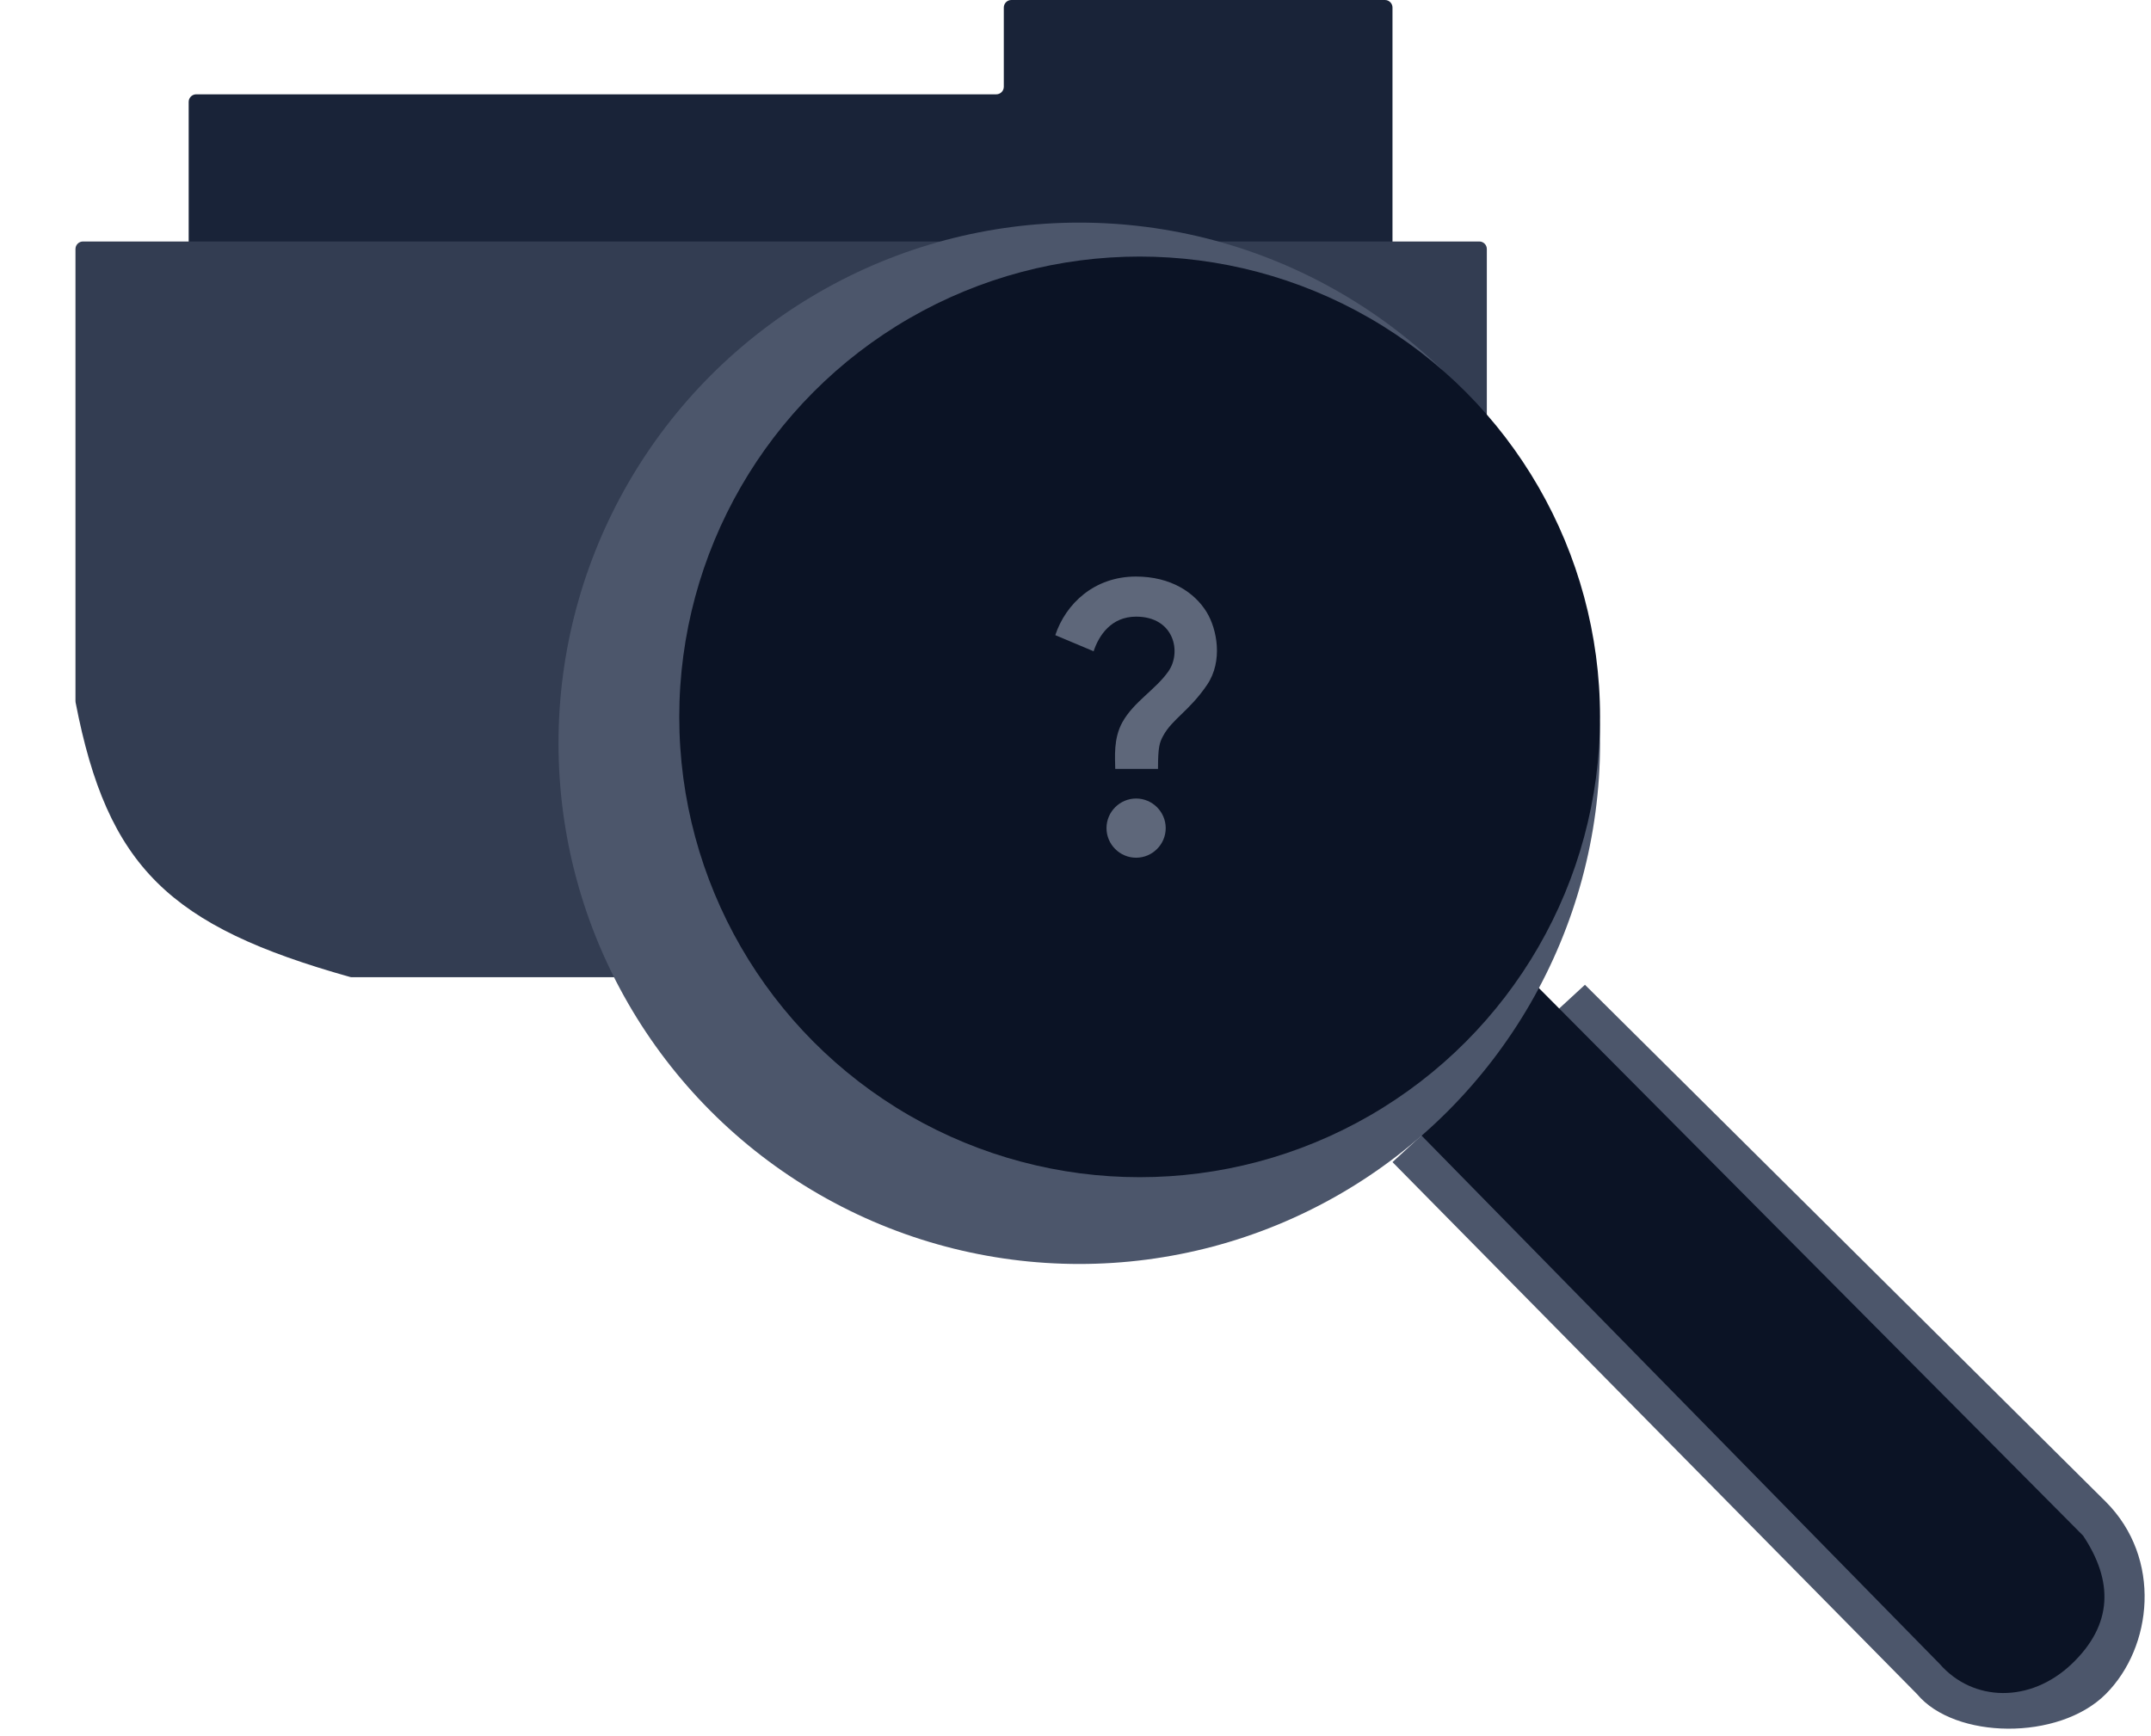
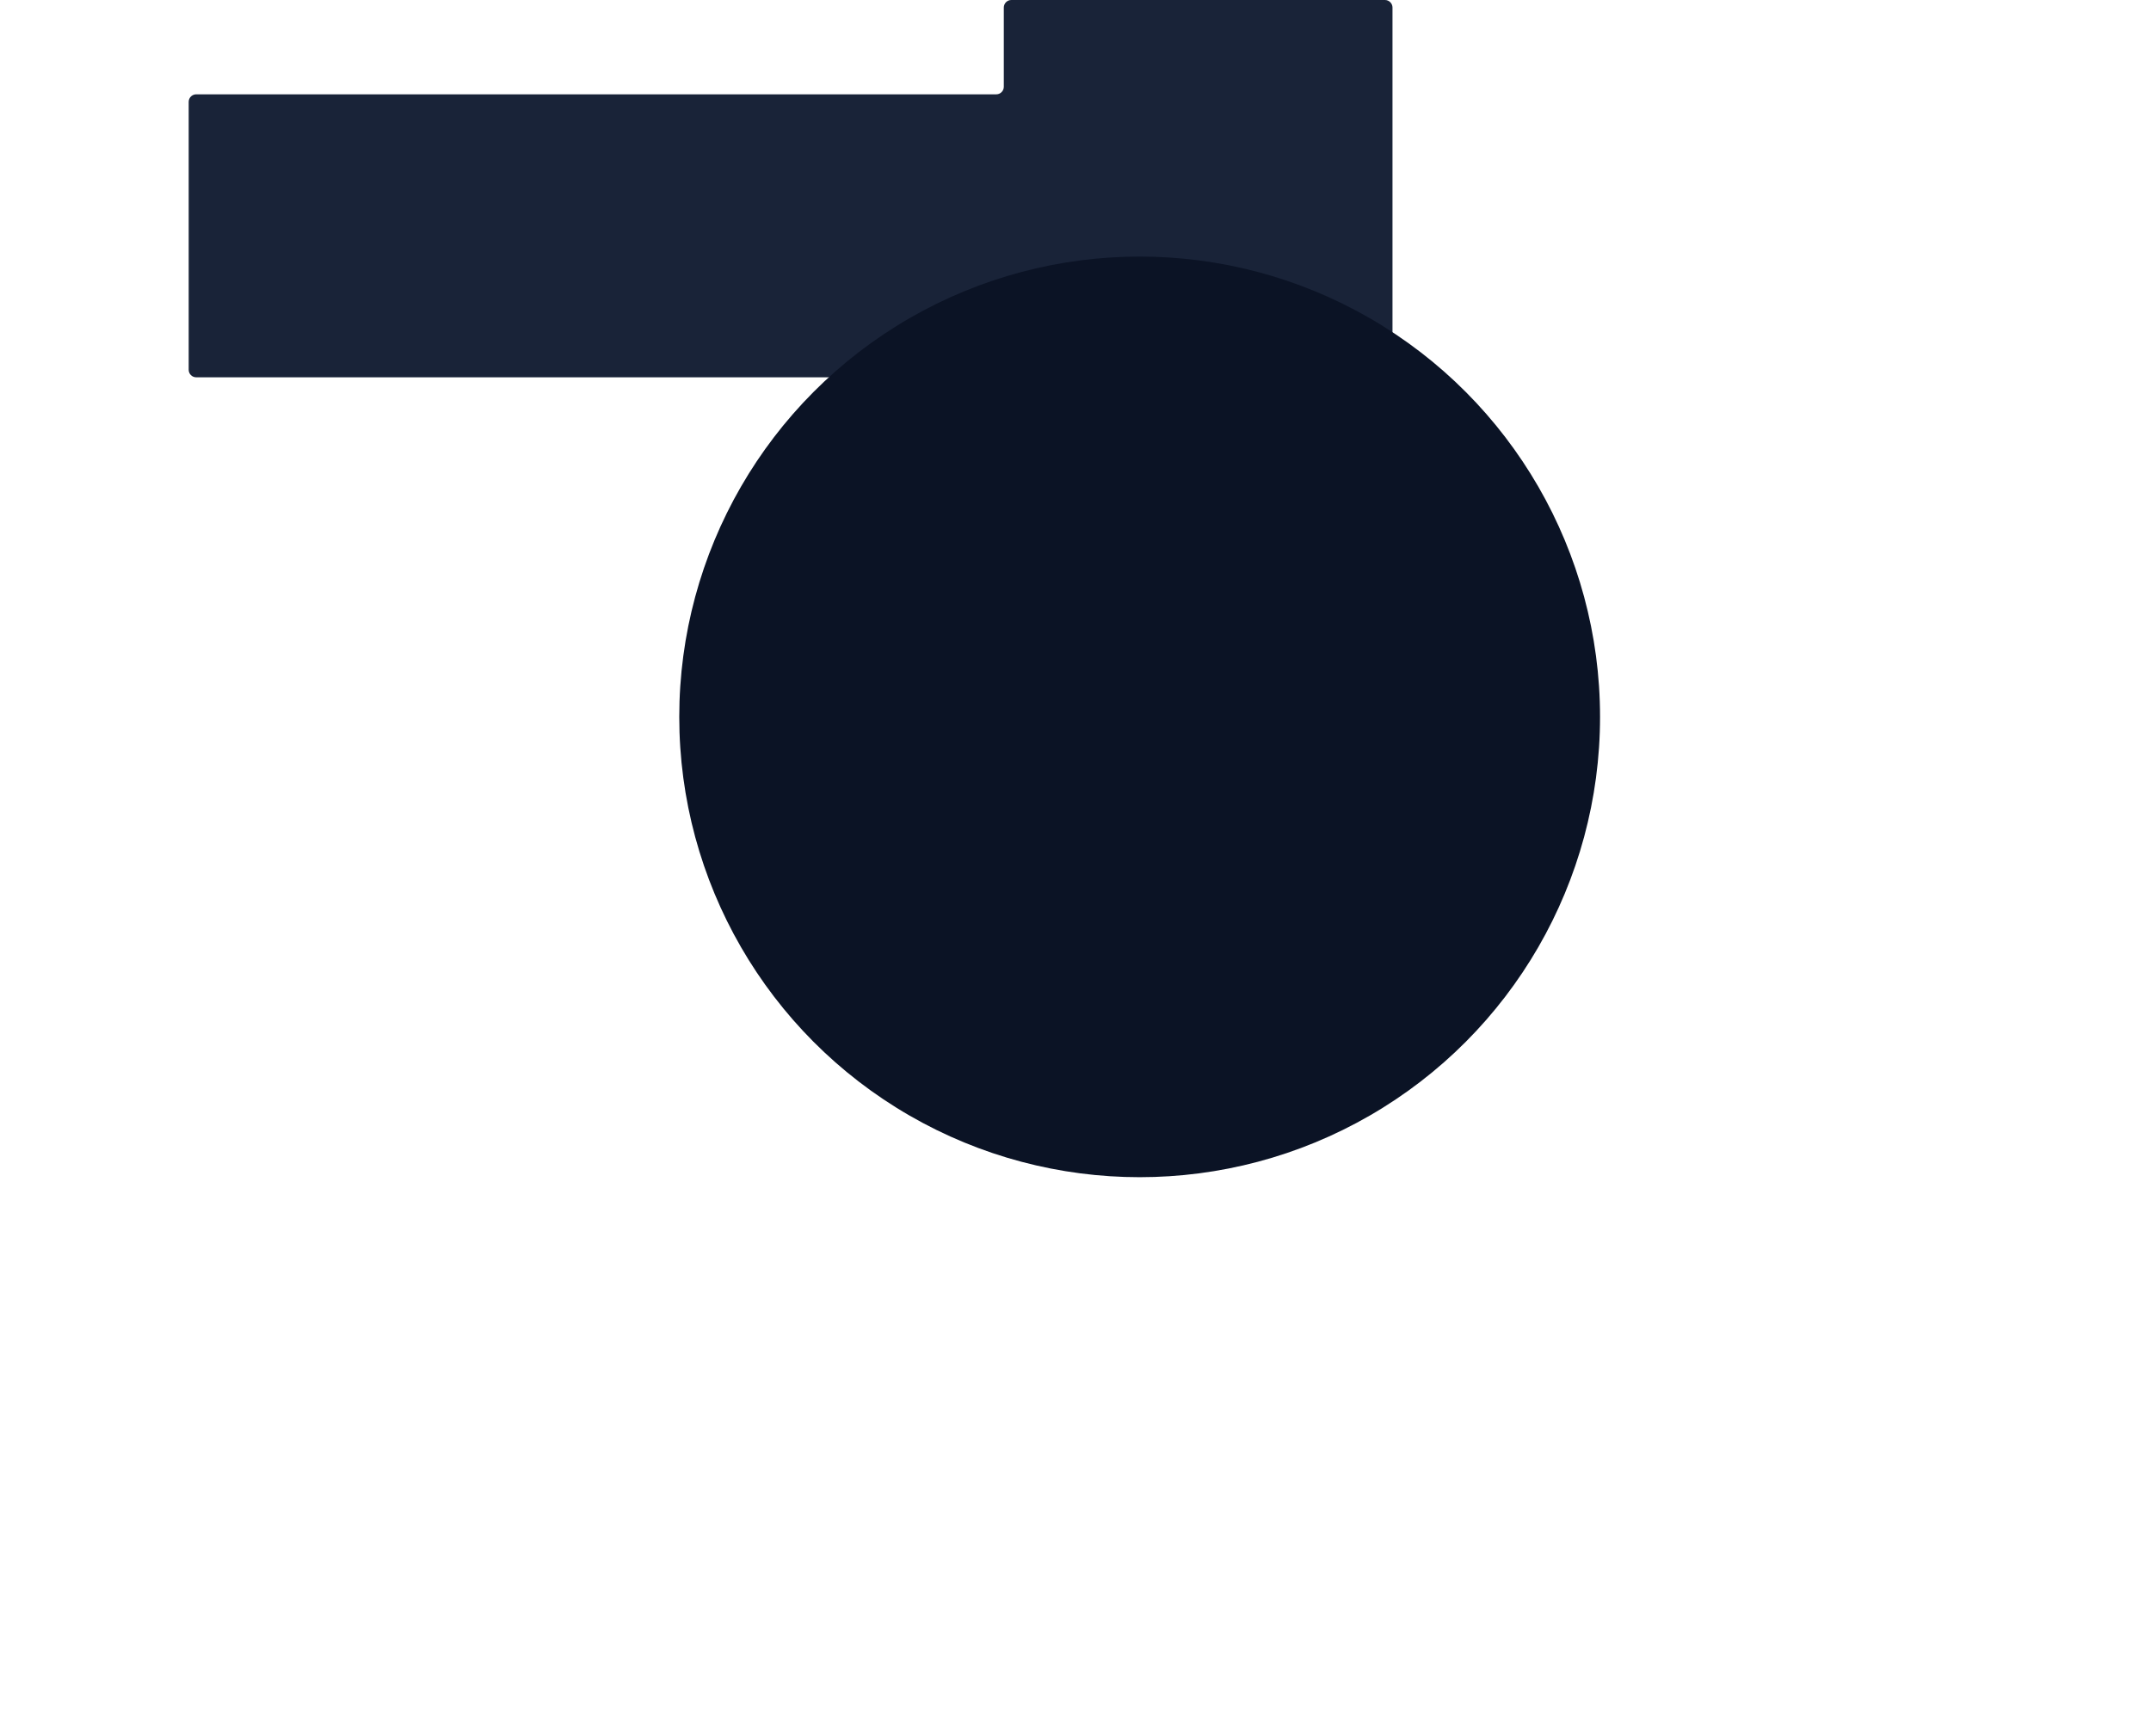
<svg xmlns="http://www.w3.org/2000/svg" width="285" height="230" viewBox="0 0 285 230" fill="none">
  <path d="M25 13.5V46.5V49C25 49.552 25.448 50 26 50H183.5C184.052 50 184.5 49.552 184.5 49V1C184.5 0.448 184.052 0 183.5 0H134C133.448 0 133 0.448 133 1V11.5C133 12.052 132.552 12.5 132 12.5H26C25.448 12.5 25 12.948 25 13.5Z" fill="#192338" />
  <g filter="url(#filter0_d_941_7802)">
-     <path d="M2 97.904V38C2 37.448 2.448 37 3 37H188C188.552 37 189 37.448 189 38V133.5C189 134.052 188.552 134.5 188 134.5H38.637C38.546 134.5 38.453 134.487 38.365 134.462C14.446 127.743 6.244 119.923 2.018 98.095C2.006 98.033 2 97.968 2 97.904Z" fill="#333D52" />
-   </g>
-   <path d="M184.5 154L210 130.5L279 199C286.5 206.5 285.219 218.281 279 224.5C272.781 230.719 259 230.5 254 224.5L184.5 154Z" fill="#4C566B" />
-   <path d="M181.5 143.5L197.5 124.5L276 203.5C280 209.5 279.992 215.264 274.5 220.5C269.008 225.736 261.415 225.552 257 220.5L181.5 143.5Z" fill="#0B1325" />
+     </g>
  <g filter="url(#filter1_d_941_7802)">
-     <circle cx="151" cy="95.5" r="69" fill="#4C566B" />
-   </g>
+     </g>
  <circle cx="151" cy="95" r="61" fill="#0B1325" />
-   <path d="M148.706 95.719C150.216 92.994 153.118 91.385 154.805 88.973C156.59 86.444 155.589 81.717 150.53 81.717C147.216 81.717 145.588 84.228 144.901 86.306L139.822 84.169C141.215 79.992 145 76.403 150.51 76.403C155.119 76.403 158.276 78.501 159.884 81.129C161.257 83.384 162.061 87.6 159.943 90.738C157.59 94.209 155.335 95.268 154.119 97.504C153.628 98.406 153.432 98.995 153.432 101.897H147.765C147.745 100.367 147.51 97.877 148.706 95.719ZM154.452 109.741C154.452 111.898 152.687 113.663 150.53 113.663C148.373 113.663 146.608 111.898 146.608 109.741C146.608 107.584 148.373 105.819 150.53 105.819C152.687 105.819 154.452 107.584 154.452 109.741Z" fill="#5E677A" />
  <defs>
    <filter id="filter0_d_941_7802" x="0.1" y="22.1" width="206.8" height="117.3" filterUnits="userSpaceOnUse" color-interpolation-filters="sRGB">
      <feFlood flood-opacity="0" result="BackgroundImageFix" />
      <feColorMatrix in="SourceAlpha" type="matrix" values="0 0 0 0 0 0 0 0 0 0 0 0 0 0 0 0 0 0 127 0" result="hardAlpha" />
      <feOffset dx="8" dy="-5" />
      <feGaussianBlur stdDeviation="4.95" />
      <feComposite in2="hardAlpha" operator="out" />
      <feColorMatrix type="matrix" values="0 0 0 0 0 0 0 0 0 0 0 0 0 0 0 0 0 0 0.5 0" />
      <feBlend mode="normal" in2="BackgroundImageFix" result="effect1_dropShadow_941_7802" />
      <feBlend mode="normal" in="SourceGraphic" in2="effect1_dropShadow_941_7802" result="shape" />
    </filter>
    <filter id="filter1_d_941_7802" x="57.7" y="13.2" width="170.6" height="170.6" filterUnits="userSpaceOnUse" color-interpolation-filters="sRGB">
      <feFlood flood-opacity="0" result="BackgroundImageFix" />
      <feColorMatrix in="SourceAlpha" type="matrix" values="0 0 0 0 0 0 0 0 0 0 0 0 0 0 0 0 0 0 127 0" result="hardAlpha" />
      <feOffset dx="-8" dy="3" />
      <feGaussianBlur stdDeviation="8.15" />
      <feComposite in2="hardAlpha" operator="out" />
      <feColorMatrix type="matrix" values="0 0 0 0 0 0 0 0 0 0 0 0 0 0 0 0 0 0 0.25 0" />
      <feBlend mode="normal" in2="BackgroundImageFix" result="effect1_dropShadow_941_7802" />
      <feBlend mode="normal" in="SourceGraphic" in2="effect1_dropShadow_941_7802" result="shape" />
    </filter>
  </defs>
</svg>